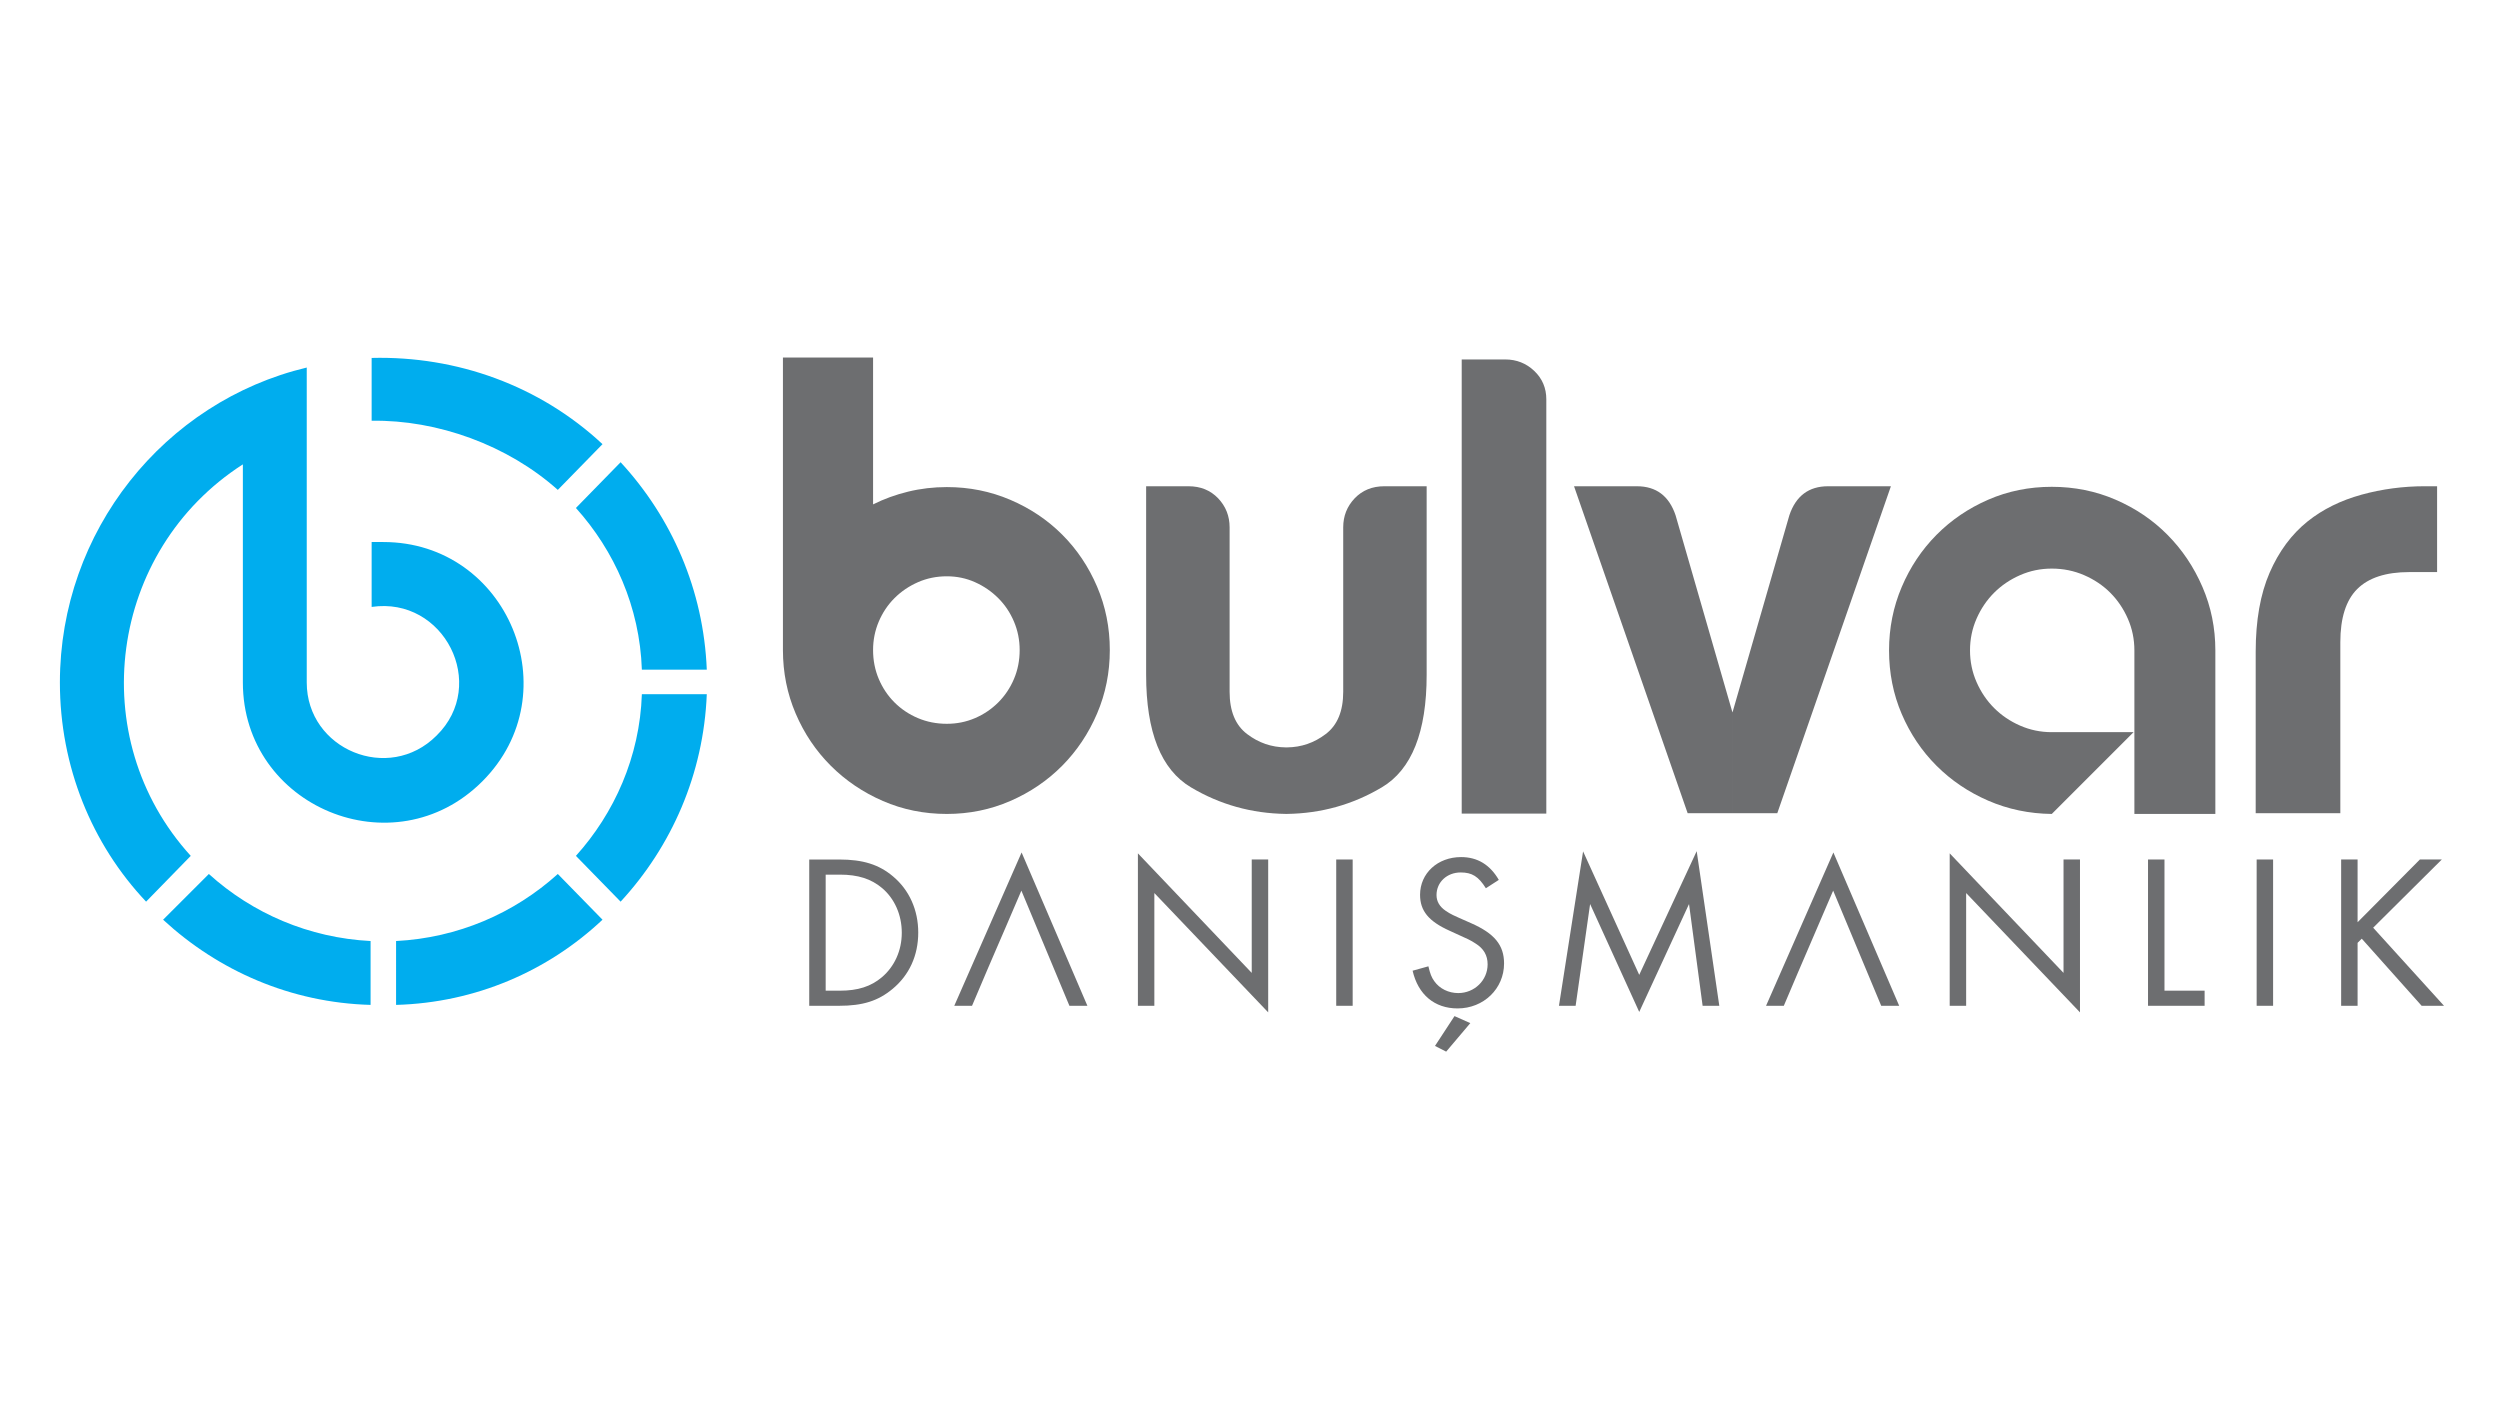
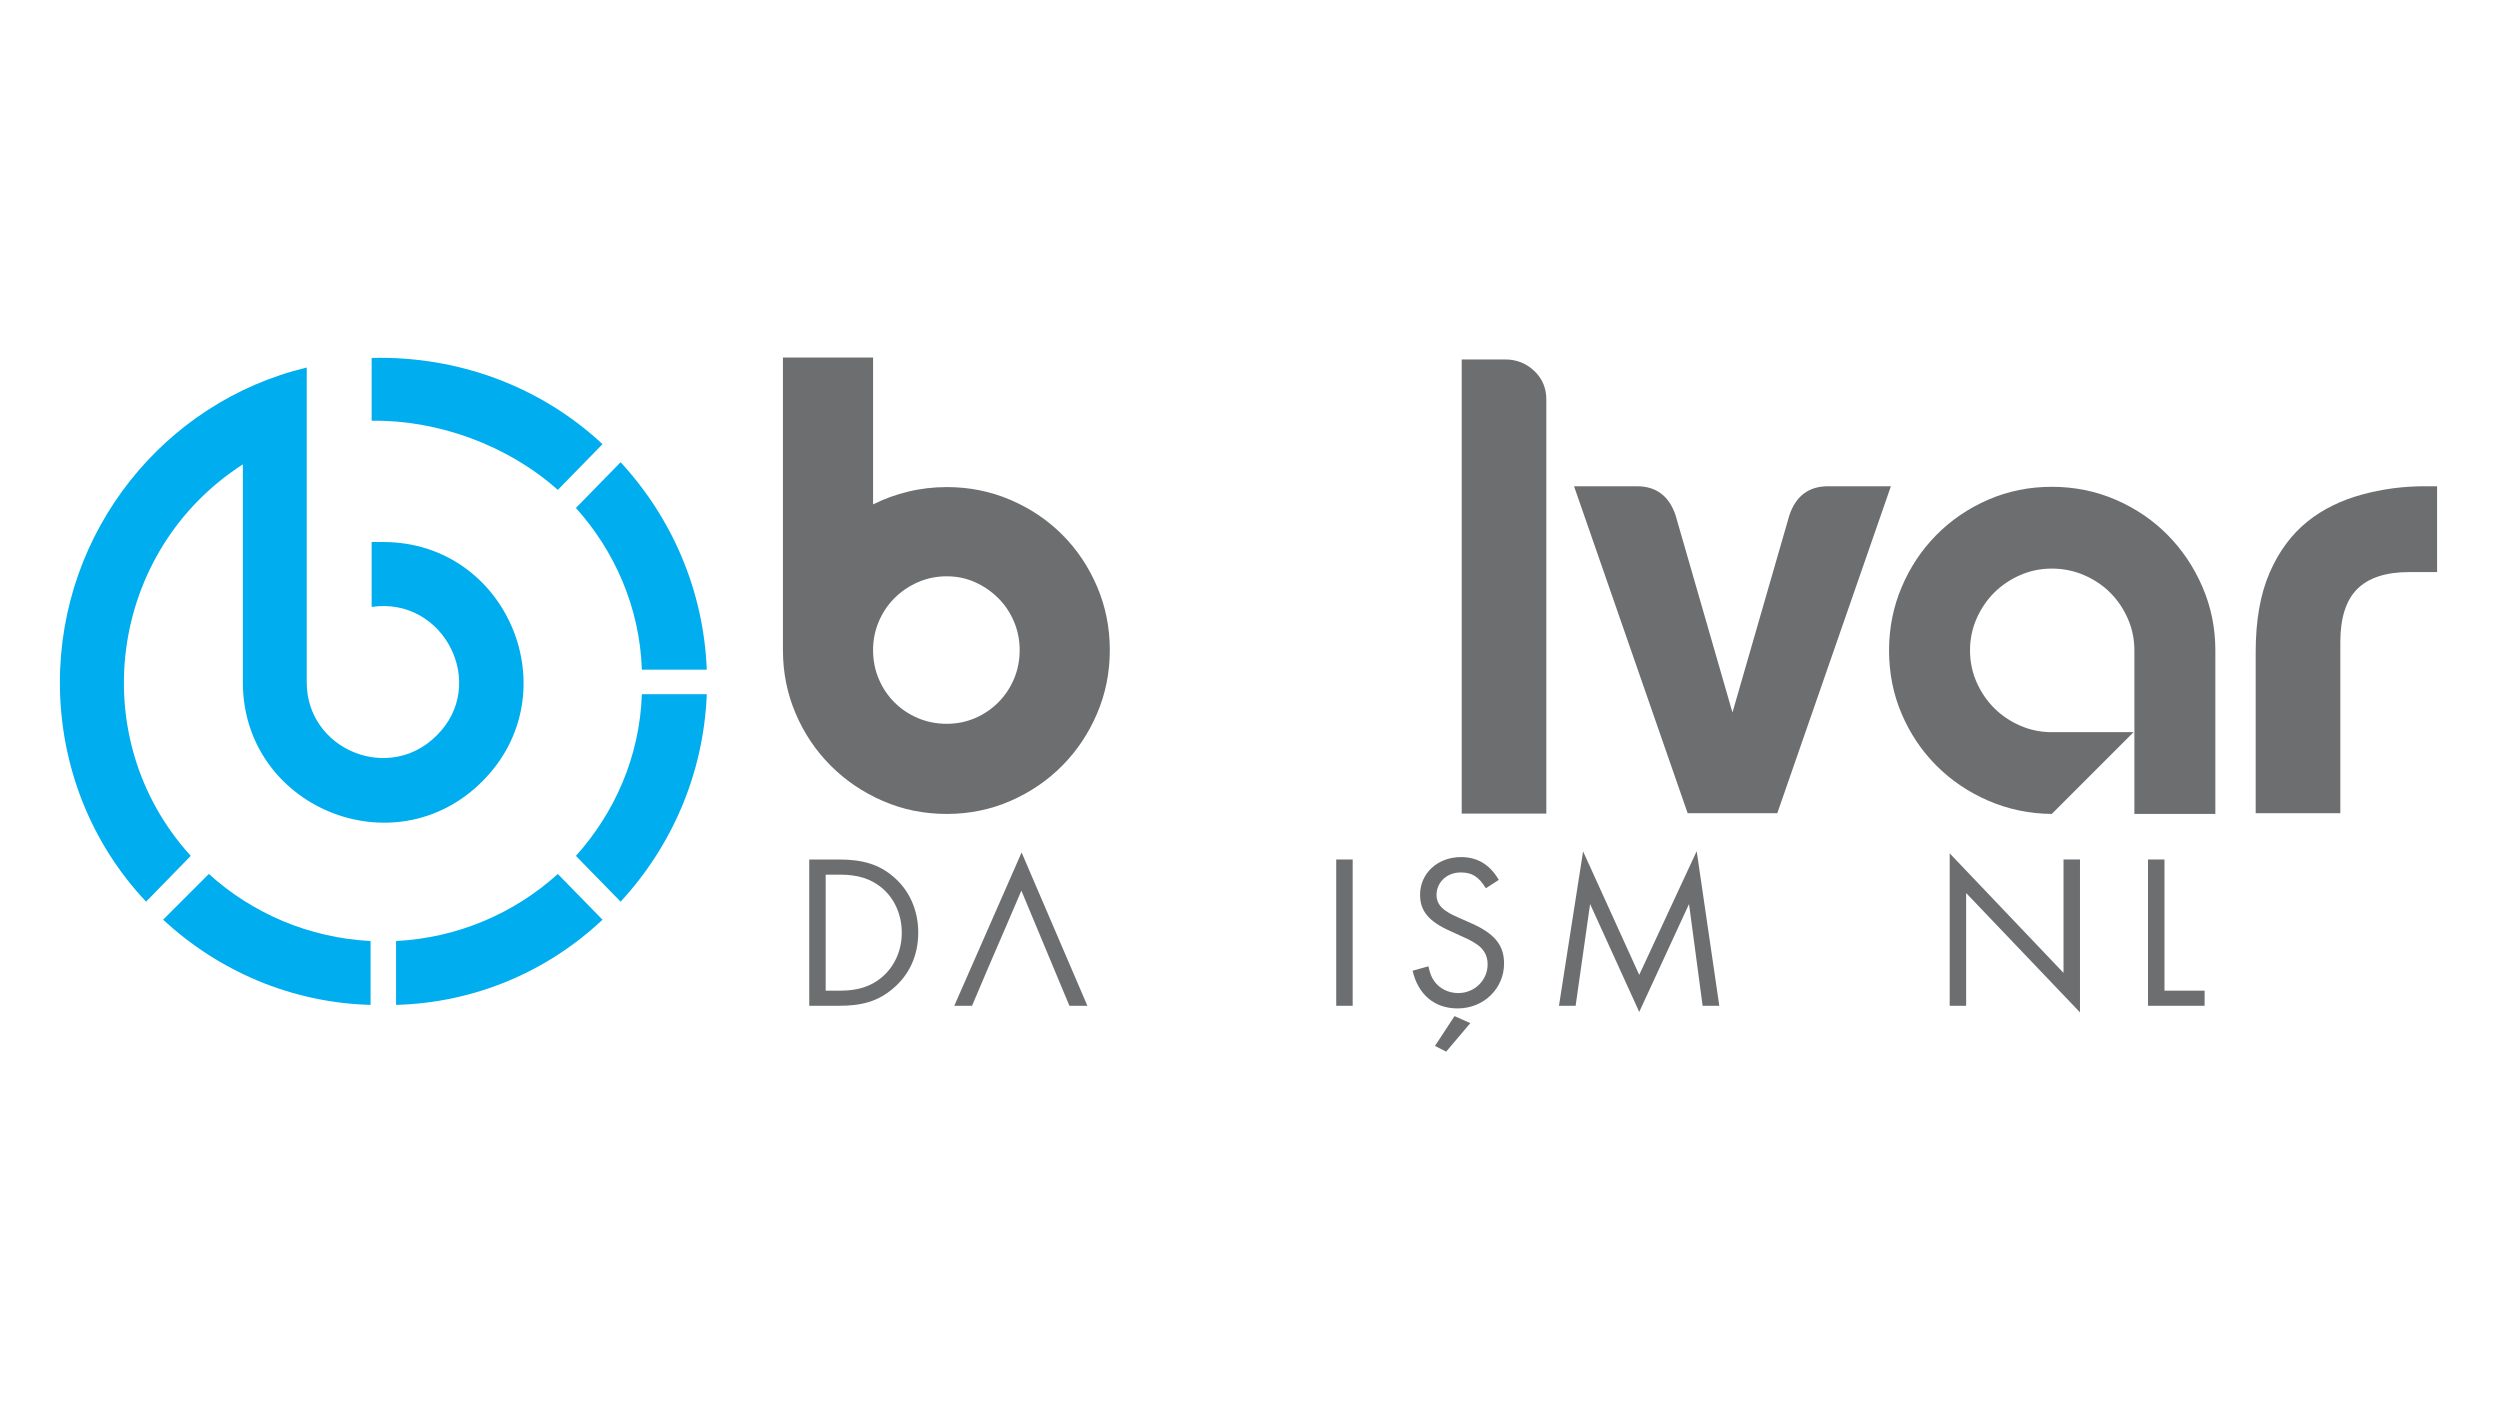
<svg xmlns="http://www.w3.org/2000/svg" version="1.1" id="Layer_1" x="0px" y="0px" viewBox="0 0 1920 1080" style="enable-background:new 0 0 1920 1080;" xml:space="preserve">
  <style type="text/css">
	.st0{fill:#00ADEE;}
	.st1{fill:#6D6E70;}
</style>
  <path class="st0" d="M294.42,416.28c-3.29,0-5.75,0-9,0v49.84c55.58-8.19,89.85,59.64,49.84,98.83  c-36.75,36.82-99.68,10.64-99.68-40.82V282.27C126.07,308.41,46,408.08,46,524.13c0,64.58,24.52,124.25,66.2,168.34l34.3-35.16  c-82.55-90.71-62.93-234.54,40.02-300.68v167.49c0,95.6,116.05,143.83,183.88,76C438.2,532.31,390.02,416.28,294.42,416.28   M428.4,376.24c-38.38-34.3-92.34-53.92-142.98-53.1v-48.25c65.38-1.65,129.09,21.25,177.31,66.22L428.4,376.24z M160.4,671.22  c33.47,30.26,76.8,49.05,124.21,51.49v49.05c-61.3-1.68-116.86-26.17-159.35-65.42L160.4,671.22z M304.19,722.71  c47.42-2.44,90.71-21.23,124.21-51.49l34.33,35.12c-41.69,39.25-97.23,63.74-158.54,65.42V722.71z M492.95,533.14h49.86  c-2.45,61.28-26.95,116.83-66.18,159.34l-34.33-35.16C471.73,624.63,491.36,581.34,492.95,533.14z M492.95,514.32  c-1.59-48.2-21.22-91.53-50.65-124.2l34.33-35.13c39.23,42.51,63.73,98.06,66.18,159.33H492.95z" />
  <path class="st1" d="M1575.78,373.87c17.38,0,33.71,3.3,48.99,9.89c15.28,6.6,28.58,15.6,39.88,27.01  c11.31,11.41,20.26,24.75,26.85,40.04c6.6,15.28,9.89,31.51,9.89,48.68v125.62h-62.18V499.49c0-8.58-1.68-16.7-5.03-24.34  c-3.35-7.64-7.85-14.29-13.5-19.94c-5.65-5.65-12.35-10.15-20.1-13.5c-7.75-3.35-16.02-5.03-24.81-5.03  c-8.58,0-16.69,1.67-24.34,5.03c-7.64,3.35-14.29,7.85-19.94,13.5c-5.65,5.65-10.15,12.3-13.5,19.94  c-3.35,7.64-5.02,15.76-5.02,24.34c0,8.58,1.67,16.7,5.02,24.34c3.35,7.64,7.85,14.29,13.5,19.94c5.65,5.65,12.3,10.16,19.94,13.5  c7.64,3.35,15.75,5.03,24.34,5.03h62.81l-62.81,62.81c-17.38-0.21-33.65-3.61-48.83-10.2c-15.18-6.6-28.42-15.54-39.72-26.85  c-11.31-11.3-20.2-24.55-26.7-39.73c-6.49-15.18-9.73-31.46-9.73-48.83c0-17.17,3.24-33.39,9.73-48.68  c6.49-15.28,15.39-28.63,26.7-40.04c11.31-11.41,24.55-20.41,39.72-27.01C1542.12,377.17,1558.4,373.87,1575.78,373.87" />
  <path class="st1" d="M727.16,442.6c7.69,0,14.92,1.51,21.68,4.54c6.76,3.03,12.7,7.11,17.83,12.24c5.13,5.13,9.15,11.13,12.06,18.01  c2.91,6.88,4.37,14.16,4.37,21.85c0,7.92-1.46,15.33-4.37,22.2c-2.91,6.88-6.94,12.88-12.06,18.01  c-5.13,5.13-11.07,9.15-17.83,12.06c-6.76,2.91-13.98,4.37-21.68,4.37c-7.92,0-15.33-1.46-22.2-4.37  c-6.88-2.91-12.88-6.94-18.01-12.06c-5.13-5.13-9.15-11.13-12.06-18.01c-2.91-6.88-4.37-14.28-4.37-22.2  c0-7.69,1.46-14.98,4.37-21.85c2.91-6.88,6.94-12.88,12.06-18.01c5.13-5.13,11.13-9.21,18.01-12.24  C711.83,444.11,719.23,442.6,727.16,442.6 M727.16,625.11c17.25,0,33.51-3.32,48.77-9.96c15.27-6.64,28.55-15.68,39.86-27.1  c11.3-11.42,20.22-24.77,26.75-40.03c6.53-15.27,9.79-31.52,9.79-48.77c0-17.25-3.26-33.51-9.79-48.77  c-6.53-15.27-15.44-28.55-26.75-39.86c-11.3-11.31-24.59-20.22-39.86-26.75c-15.27-6.53-31.52-9.79-48.77-9.79  c-10.25,0-20.16,1.17-29.72,3.5c-9.56,2.33-18.53,5.59-26.92,9.79v-112.8h-69.23v224.68c0,17.25,3.27,33.51,9.79,48.77  c6.53,15.27,15.5,28.61,26.92,40.03c11.42,11.42,24.76,20.45,40.03,27.1C693.3,621.78,709.67,625.11,727.16,625.11z" />
-   <path class="st1" d="M1095.67,373.44v144.85c0,43.98-11.49,72.74-34.39,86.37c-22.28,13.26-46.59,20.07-73,20.43l-0.33,0l-0.33,0  c-26.41-0.36-50.72-7.16-73-20.43c-22.9-13.63-34.39-42.39-34.39-86.37V373.44h32.49c9.35,0,16.88,3.09,22.82,9.27  c5.86,6.18,8.8,13.63,8.8,22.27v126.31c0,14.82,4.44,25.67,13.47,32.49c8.82,6.71,18.71,10.12,29.68,10.22l0.48,0l0.47,0  c10.97-0.1,20.86-3.51,29.68-10.22c9.03-6.81,13.47-17.67,13.47-32.49V404.98c0-8.64,2.93-16.09,8.8-22.27  c5.94-6.18,13.47-9.27,22.82-9.27H1095.67z" />
  <path class="st1" d="M1122.59,276.06h33.44c8.64,0,16.09,2.94,22.27,8.8c6.17,5.86,9.27,13.17,9.27,21.79v318.2h-64.98V276.06z" />
  <path class="st1" d="M1296.11,624.53h34.07h0.35v-77.58l-0.03,0.11l-0.53-1.82l-43.14-149.53c-4.99-14.82-14.9-22.27-29.71-22.27  h-48.26L1296.11,624.53z M1364.96,624.53h-34.07h-0.35v-77.58l0.03,0.11l0.53-1.82l43.14-149.53c4.99-14.82,14.9-22.27,29.71-22.27  h48.26L1364.96,624.53z" />
  <path class="st1" d="M1732.37,624.53V500.62c0-24.09,3.57-44.37,10.7-60.78c7.13-16.4,16.88-29.56,29.24-39.46  c11.73-9.35,25.52-16.09,41.29-20.45c15.85-4.36,32.09-6.5,48.81-6.5c1.19,0,2.77,0,4.6,0c1.9,0,3.41,0,4.68,0v65.93h-21.39  c-17.91,0-31.24,4.34-39.94,13c-8.65,8.61-12.99,22.27-12.99,40.89v131.28H1732.37z" />
  <path class="st1" d="M634.12,760.83v-89.11h10.95c13.81,0,23.92,3.2,32.34,10.28c9.6,8.09,15.16,20.55,15.16,34.36  c0,13.64-5.56,25.94-15.33,34.2c-8.42,7.07-18.36,10.28-32.18,10.28H634.12z M621.49,772.45h22.91c18.19,0,29.98-3.71,41.1-12.97  c12.8-10.61,19.71-25.61,19.71-43.29c0-17.35-6.91-32.68-19.37-43.12c-10.78-9.1-23.08-12.97-41.27-12.97h-23.08V772.45z" />
  <path class="st1" d="M821.31,772.45h13.81L784.59,654.7l-51.71,117.75h13.64c21.65-51.15,15.25-35.39,37.9-88.44  C805.31,734.27,801.28,724.54,821.31,772.45" />
-   <polygon class="st1" points="873.91,772.45 886.54,772.45 886.54,685.86 973.97,777.5 973.97,660.09 961.33,660.09 961.33,747.18   873.91,655.37 " />
  <rect x="1026.22" y="660.09" class="st1" width="12.63" height="112.36" />
  <path class="st1" d="M1129.19,785.76l-12.13-5.39l-14.99,22.91l8.59,4.38L1129.19,785.76z M1151.08,675.76  c-6.74-11.62-16.34-17.52-28.97-17.52c-18.03,0-31.5,12.46-31.5,28.97c0,12.3,6.57,20.38,22.74,27.63  c15.67,7.07,15.67,7.07,19.88,9.77c6.23,3.87,9.26,9.1,9.26,16c0,12.3-10.11,22.07-22.57,22.07c-7.41,0-14.32-3.37-18.36-9.1  c-2.19-3.03-3.2-5.73-4.55-11.45l-12.13,3.37c4.21,18.36,16.85,28.97,34.53,28.97c20.05,0,35.71-15.16,35.71-34.53  c0-14.15-7.41-23.08-25.43-30.99c-15.33-6.74-15.33-6.74-19.37-9.43c-4.72-3.2-7.07-7.24-7.07-12.13c0-9.94,8.09-17.35,18.53-17.35  c8.76,0,13.64,3.03,19.37,12.13L1151.08,675.76z" />
  <polygon class="st1" points="1197.28,772.45 1210.08,772.45 1221.2,694.29 1258.93,777.17 1297.17,694.29 1307.61,772.45   1320.42,772.45 1303.06,653.69 1258.93,748.7 1215.81,653.86 " />
-   <path class="st1" d="M1444.77,772.45h13.81l-50.54-117.75l-51.71,117.75h13.64c18.31-43.27,18.2-42.29,37.9-88.44  C1429.84,736.83,1423.47,721.5,1444.77,772.45" />
  <polygon class="st1" points="1497.37,772.45 1510,772.45 1510,685.86 1597.43,777.5 1597.43,660.09 1584.79,660.09 1584.79,747.18   1497.37,655.37 " />
  <polygon class="st1" points="1662.32,660.09 1649.68,660.09 1649.68,772.45 1693.14,772.45 1693.14,760.83 1662.32,760.83 " />
-   <rect x="1733.11" y="660.09" class="st1" width="12.63" height="112.36" />
-   <polygon class="st1" points="1810.63,708.27 1810.63,660.09 1798,660.09 1798,772.45 1810.63,772.45 1810.63,724.1 1813.83,720.9   1859.82,772.45 1877,772.45 1822.59,712.48 1875.31,660.09 1858.47,660.09 " />
</svg>